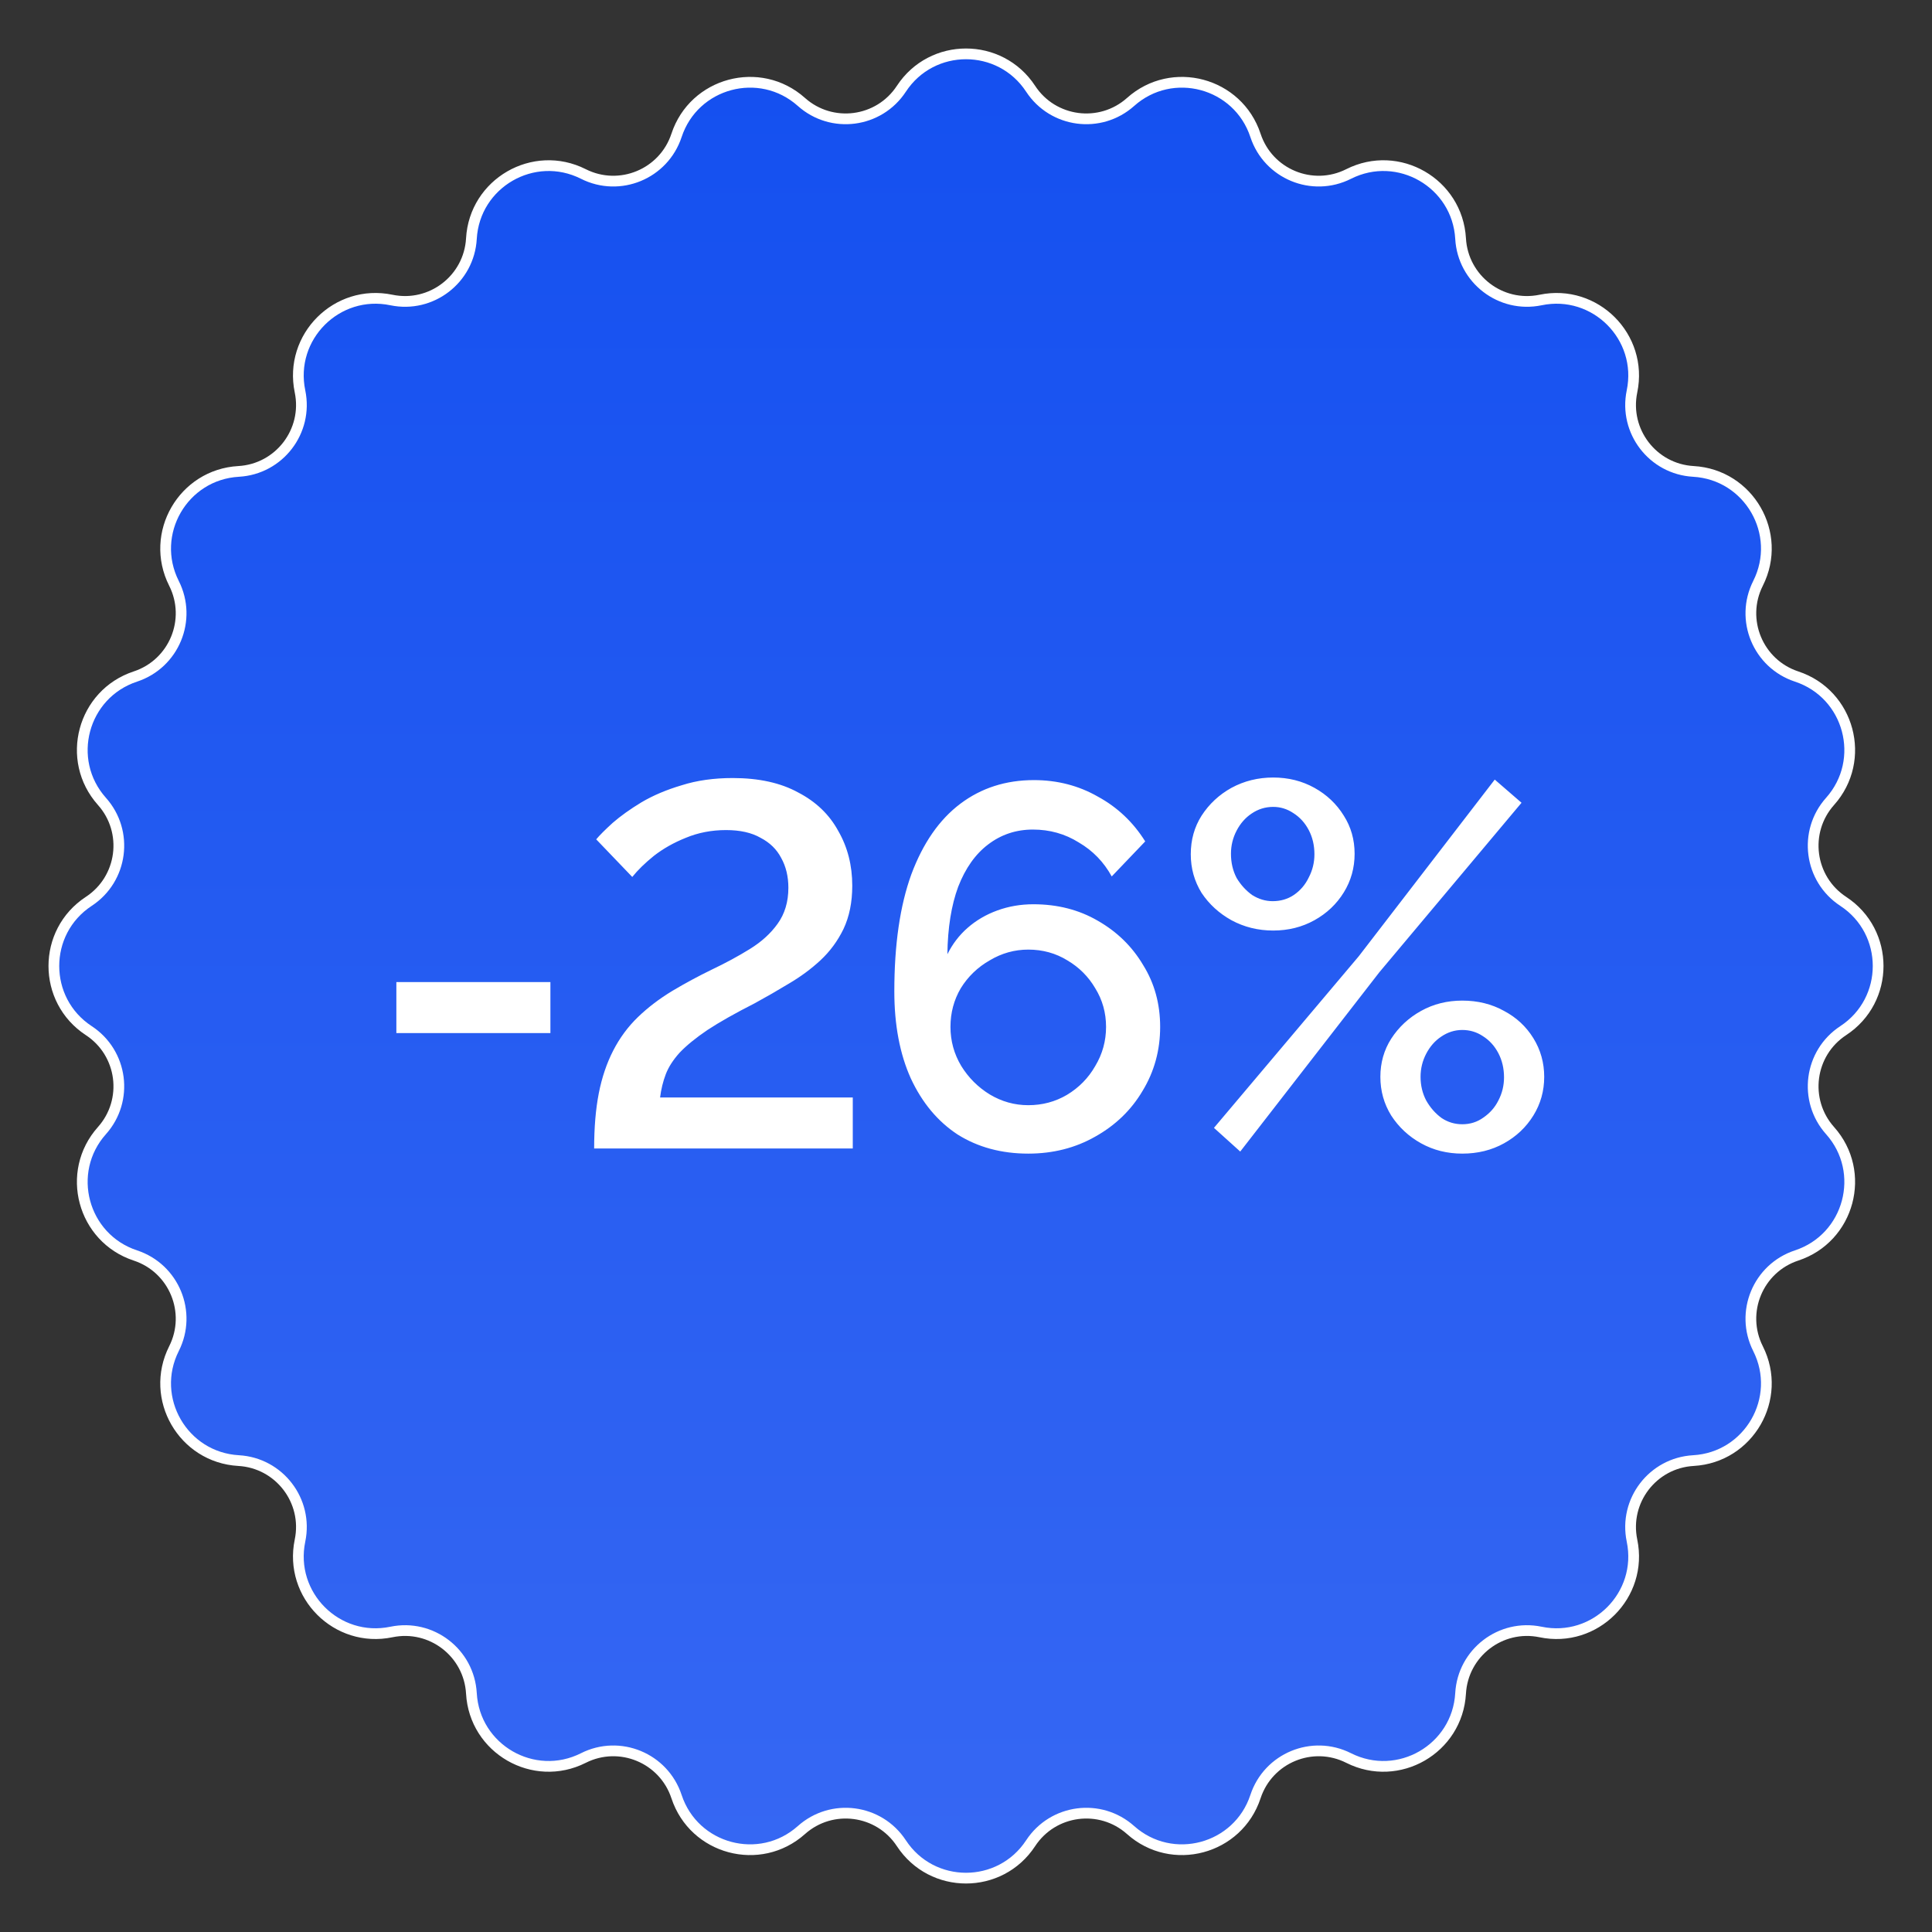
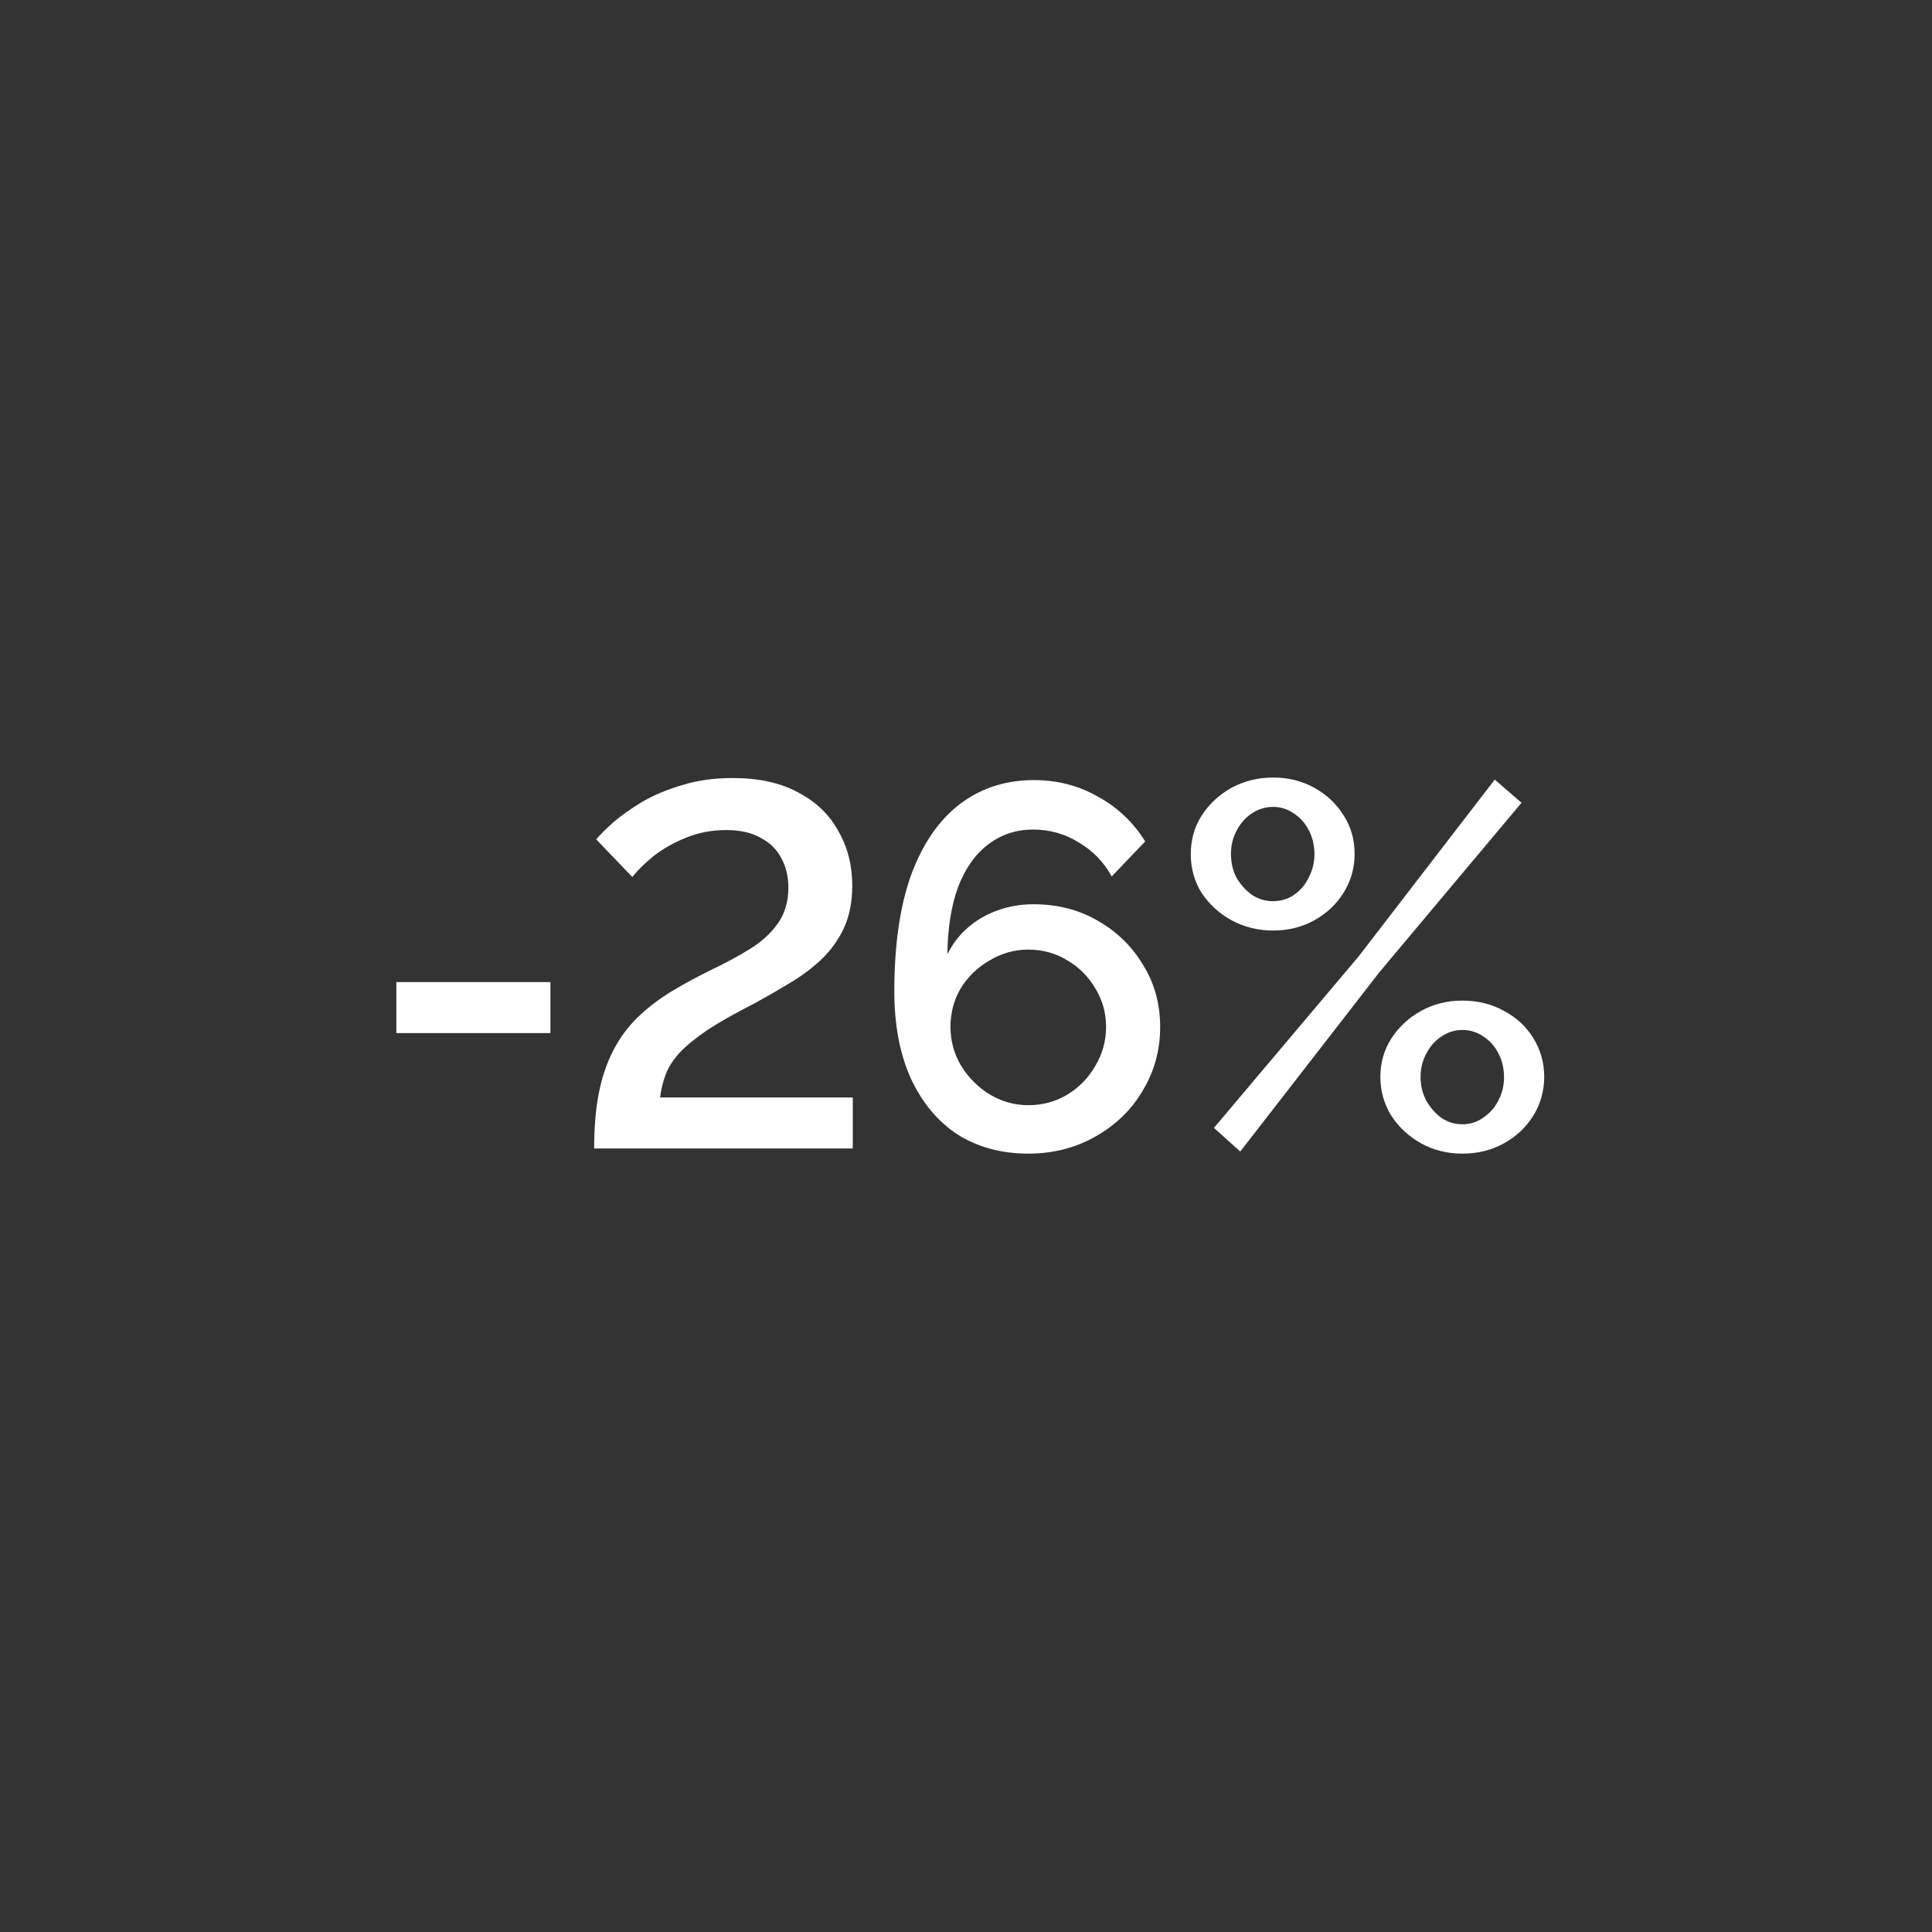
<svg xmlns="http://www.w3.org/2000/svg" width="180" height="180" viewBox="0 0 180 180" fill="none">
  <rect x="0" y="0" width="180" height="180" fill="#333333" stroke="none" />
-   <path d="M83.978 8.271C81.9 11.439 77.491 12.02 74.664 9.497C70.794 6.045 64.655 7.69 63.03 12.614C61.843 16.213 57.734 17.915 54.35 16.209C49.72 13.876 44.215 17.054 43.92 22.231C43.705 26.015 40.177 28.722 36.467 27.951C31.39 26.895 26.895 31.39 27.951 36.467C28.722 40.177 26.015 43.705 22.231 43.92C17.054 44.215 13.876 49.72 16.209 54.35C17.915 57.734 16.213 61.843 12.614 63.03C7.69 64.655 6.045 70.794 9.497 74.664C12.02 77.491 11.439 81.9 8.271 83.978C3.934 86.822 3.934 93.178 8.271 96.022C11.439 98.1 12.02 102.509 9.497 105.336C6.045 109.205 7.69 115.345 12.614 116.97C16.213 118.157 17.915 122.266 16.209 125.65C13.876 130.28 17.054 135.785 22.231 136.08C26.015 136.295 28.722 139.823 27.951 143.533C26.895 148.61 31.39 153.105 36.467 152.049C40.177 151.278 43.705 153.985 43.92 157.769C44.215 162.946 49.72 166.124 54.35 163.791C57.734 162.085 61.843 163.787 63.03 167.386C64.655 172.31 70.794 173.955 74.664 170.503C77.491 167.98 81.9 168.561 83.978 171.729C86.822 176.066 93.178 176.066 96.022 171.729C98.1 168.561 102.509 167.98 105.336 170.503C109.205 173.955 115.345 172.31 116.97 167.386C118.157 163.787 122.266 162.085 125.65 163.791C130.28 166.124 135.785 162.946 136.08 157.769C136.295 153.985 139.823 151.278 143.533 152.049C148.61 153.105 153.105 148.61 152.049 143.533C151.278 139.823 153.985 136.295 157.769 136.08C162.946 135.785 166.124 130.28 163.791 125.65C162.085 122.266 163.787 118.157 167.386 116.97C172.31 115.345 173.955 109.205 170.503 105.336C167.98 102.509 168.561 98.1 171.729 96.022C176.066 93.178 176.066 86.822 171.729 83.978C168.561 81.9 167.98 77.491 170.503 74.664C173.955 70.794 172.31 64.655 167.386 63.03C163.787 61.843 162.085 57.734 163.791 54.35C166.124 49.72 162.946 44.215 157.769 43.92C153.985 43.705 151.278 40.177 152.049 36.467C153.105 31.39 148.61 26.895 143.533 27.951C139.823 28.722 136.295 26.015 136.08 22.231C135.785 17.054 130.28 13.876 125.65 16.209C122.266 17.915 118.157 16.213 116.97 12.614C115.345 7.69 109.205 6.045 105.336 9.497C102.509 12.02 98.1 11.439 96.022 8.271C93.178 3.934 86.822 3.934 83.978 8.271Z" fill="url(#paint0_linear_22_603)" stroke="white" />
  <path d="M36.928 96.248V91.496H51.28V96.248H36.928ZM55.355 107C55.355 105.048 55.499 103.336 55.787 101.864C56.075 100.392 56.523 99.064 57.131 97.88C57.739 96.696 58.507 95.656 59.435 94.76C60.363 93.864 61.435 93.048 62.651 92.312C63.835 91.608 65.051 90.952 66.299 90.344C67.579 89.736 68.763 89.096 69.851 88.424C70.939 87.752 71.803 86.968 72.443 86.072C73.115 85.144 73.451 84.024 73.451 82.712C73.451 81.656 73.227 80.728 72.779 79.928C72.363 79.128 71.723 78.504 70.859 78.056C70.027 77.576 68.955 77.336 67.643 77.336C66.299 77.336 65.051 77.576 63.899 78.056C62.779 78.504 61.787 79.064 60.923 79.736C60.091 80.408 59.419 81.064 58.907 81.704L55.547 78.2C55.867 77.816 56.379 77.304 57.083 76.664C57.819 76.024 58.715 75.384 59.771 74.744C60.859 74.104 62.107 73.576 63.515 73.16C64.923 72.712 66.507 72.488 68.267 72.488C70.699 72.488 72.731 72.936 74.363 73.832C76.027 74.696 77.275 75.896 78.107 77.432C78.971 78.936 79.403 80.632 79.403 82.52C79.403 84.056 79.131 85.4 78.587 86.552C78.043 87.672 77.323 88.648 76.427 89.48C75.563 90.28 74.587 91 73.499 91.64C72.443 92.28 71.387 92.888 70.331 93.464C68.507 94.392 67.035 95.224 65.915 95.96C64.827 96.696 63.963 97.4 63.323 98.072C62.715 98.744 62.283 99.416 62.027 100.088C61.771 100.76 61.595 101.48 61.499 102.248H79.451V107H55.355ZM108.089 95.672C108.089 97.848 107.545 99.832 106.457 101.624C105.401 103.416 103.929 104.84 102.041 105.896C100.185 106.952 98.106 107.48 95.802 107.48C93.305 107.48 91.114 106.888 89.225 105.704C87.37 104.488 85.913 102.744 84.858 100.472C83.834 98.2 83.322 95.496 83.322 92.36C83.322 88.008 83.85 84.376 84.906 81.464C85.993 78.552 87.513 76.36 89.466 74.888C91.418 73.416 93.706 72.68 96.329 72.68C98.505 72.68 100.489 73.192 102.281 74.216C104.105 75.208 105.577 76.6 106.697 78.392L103.577 81.656C102.841 80.312 101.817 79.256 100.505 78.488C99.225 77.688 97.802 77.288 96.234 77.288C94.665 77.288 93.273 77.752 92.058 78.68C90.874 79.576 89.945 80.888 89.273 82.616C88.633 84.344 88.297 86.44 88.266 88.904C88.746 87.944 89.37 87.128 90.138 86.456C90.938 85.752 91.865 85.208 92.921 84.824C93.978 84.44 95.097 84.248 96.281 84.248C98.522 84.248 100.521 84.76 102.281 85.784C104.073 86.808 105.481 88.184 106.505 89.912C107.561 91.608 108.089 93.528 108.089 95.672ZM95.802 102.968C97.114 102.968 98.314 102.648 99.401 102.008C100.521 101.336 101.401 100.44 102.041 99.32C102.713 98.2 103.049 96.984 103.049 95.672C103.049 94.36 102.713 93.16 102.041 92.072C101.401 90.984 100.537 90.12 99.45 89.48C98.362 88.808 97.145 88.472 95.802 88.472C94.522 88.472 93.322 88.808 92.201 89.48C91.082 90.12 90.186 90.984 89.513 92.072C88.874 93.16 88.553 94.36 88.553 95.672C88.553 96.984 88.889 98.2 89.561 99.32C90.234 100.408 91.114 101.288 92.201 101.96C93.322 102.632 94.522 102.968 95.802 102.968ZM118.622 86.696C117.214 86.696 115.918 86.376 114.734 85.736C113.582 85.096 112.654 84.248 111.95 83.192C111.278 82.104 110.942 80.904 110.942 79.592C110.942 78.248 111.278 77.048 111.95 75.992C112.654 74.904 113.582 74.04 114.734 73.4C115.918 72.76 117.214 72.44 118.622 72.44C120.03 72.44 121.31 72.76 122.462 73.4C123.614 74.04 124.526 74.904 125.198 75.992C125.87 77.048 126.206 78.232 126.206 79.544C126.206 80.856 125.87 82.056 125.198 83.144C124.526 84.232 123.614 85.096 122.462 85.736C121.31 86.376 120.03 86.696 118.622 86.696ZM118.574 83.96C119.31 83.96 119.966 83.768 120.542 83.384C121.15 82.968 121.614 82.424 121.934 81.752C122.286 81.08 122.462 80.36 122.462 79.592C122.462 78.76 122.286 78.008 121.934 77.336C121.582 76.664 121.102 76.136 120.494 75.752C119.918 75.368 119.294 75.176 118.622 75.176C117.886 75.176 117.214 75.384 116.606 75.8C116.03 76.184 115.566 76.712 115.214 77.384C114.862 78.056 114.686 78.776 114.686 79.544C114.686 80.376 114.862 81.128 115.214 81.8C115.598 82.44 116.078 82.968 116.654 83.384C117.262 83.768 117.902 83.96 118.574 83.96ZM136.238 107.48C134.83 107.48 133.55 107.16 132.398 106.52C131.246 105.88 130.318 105.016 129.614 103.928C128.942 102.84 128.606 101.64 128.606 100.328C128.606 99.016 128.942 97.832 129.614 96.776C130.318 95.688 131.246 94.824 132.398 94.184C133.55 93.544 134.83 93.224 136.238 93.224C137.678 93.224 138.974 93.544 140.126 94.184C141.278 94.792 142.19 95.64 142.862 96.728C143.534 97.816 143.87 99.016 143.87 100.328C143.87 101.64 143.534 102.84 142.862 103.928C142.19 105.016 141.278 105.88 140.126 106.52C138.974 107.16 137.678 107.48 136.238 107.48ZM136.238 104.744C136.974 104.744 137.63 104.536 138.206 104.12C138.814 103.704 139.278 103.176 139.598 102.536C139.95 101.864 140.126 101.144 140.126 100.376C140.126 99.544 139.95 98.792 139.598 98.12C139.246 97.448 138.766 96.92 138.158 96.536C137.582 96.152 136.942 95.96 136.238 95.96C135.534 95.96 134.878 96.168 134.27 96.584C133.694 96.968 133.23 97.496 132.878 98.168C132.526 98.84 132.35 99.56 132.35 100.328C132.35 101.128 132.526 101.864 132.878 102.536C133.262 103.208 133.742 103.752 134.318 104.168C134.894 104.552 135.534 104.744 136.238 104.744ZM113.102 105.08L126.59 89.096L139.262 72.632L141.758 74.792L128.51 90.584L115.55 107.288L113.102 105.08Z" fill="white" />
  <defs>
    <linearGradient id="paint0_linear_22_603" x1="90" y1="0" x2="90" y2="180" gradientUnits="userSpaceOnUse">
      <stop stop-color="#134FF0" />
      <stop offset="1" stop-color="#3768F3" />
    </linearGradient>
  </defs>
</svg>